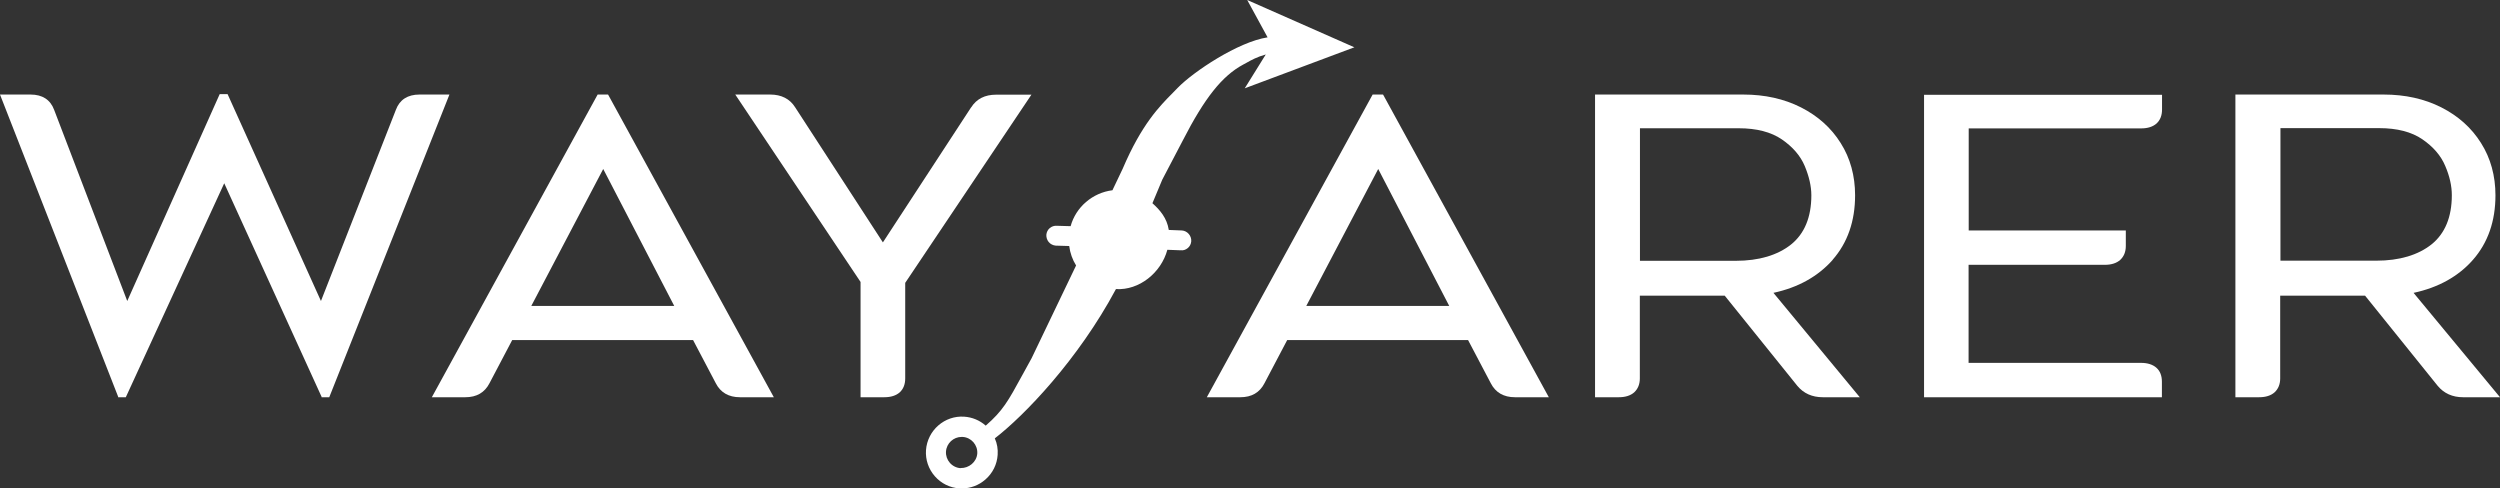
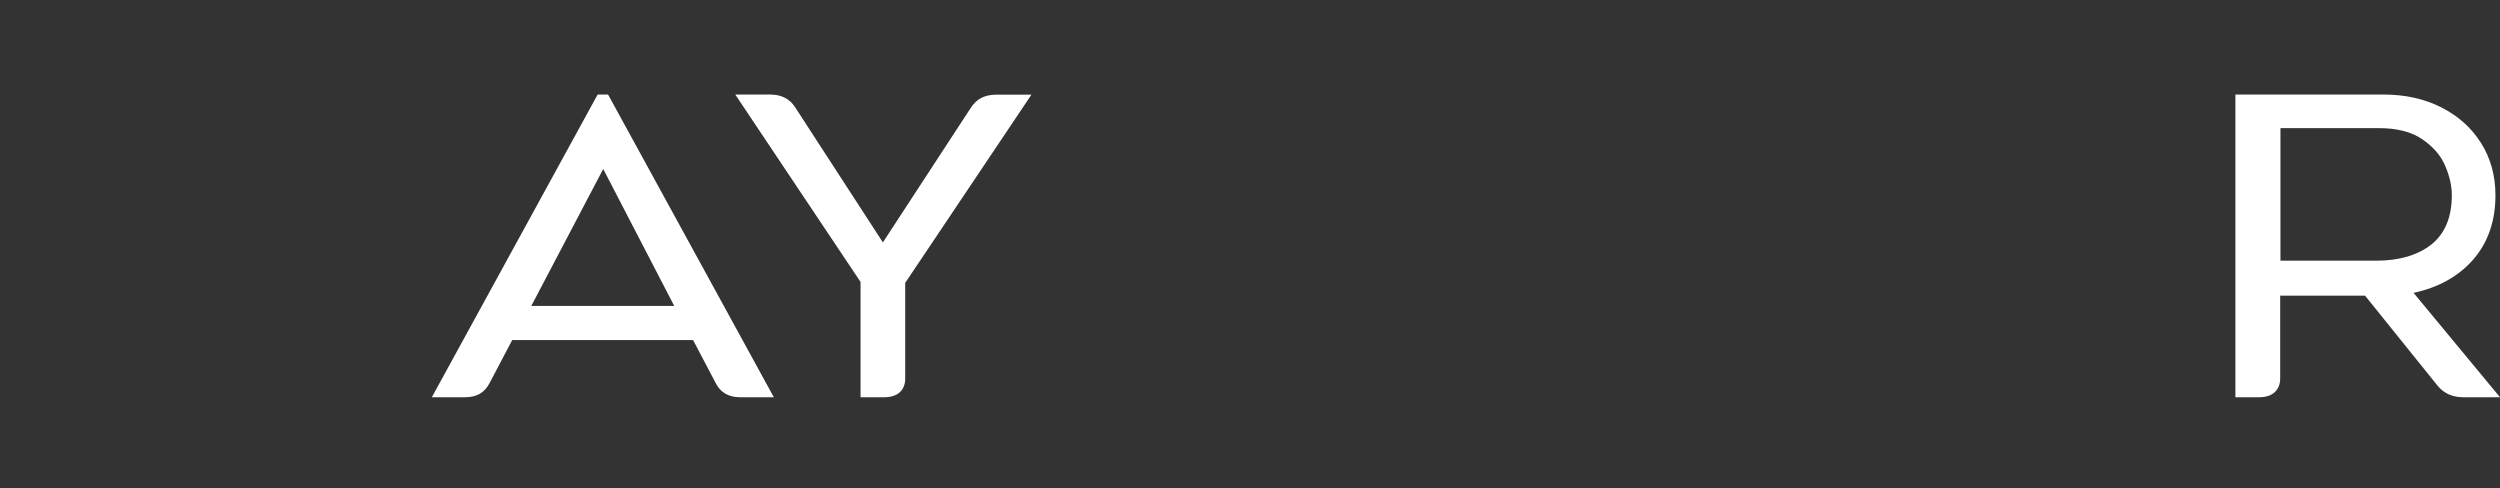
<svg xmlns="http://www.w3.org/2000/svg" width="302" height="59" viewBox="0 0 302 59" fill="none">
  <rect x="0" y="0" width="302" height="59" fill="#333333" stroke="none" />
-   <path d="M54.299 11.421H50.676C49.233 11.421 48.276 12.048 47.821 13.27L38.771 36.362L27.494 11.374H26.538L15.371 36.362L6.54 13.27C6.085 12.048 5.129 11.421 3.686 11.421H0L14.273 47.924V47.986H15.198L27.087 22.137L38.85 47.94V47.986H39.775L54.236 11.562L54.283 11.437L54.299 11.421Z" fill="white" />
  <path d="M73.418 11.421H72.195L52.166 47.986H56.213C57.577 47.986 58.55 47.422 59.13 46.294L61.875 41.078H83.723L86.467 46.294C87.032 47.407 88.02 47.986 89.385 47.986H93.478L73.481 11.468L73.45 11.421H73.418ZM81.448 36.957H64.18L72.869 20.413L81.448 36.957Z" fill="white" />
  <path d="M117.318 12.956L106.653 29.281L96.05 12.956C95.407 11.938 94.388 11.421 93.039 11.421H88.82L103.955 34.059V47.986H106.825C107.625 47.986 108.253 47.783 108.692 47.391C109.131 46.984 109.35 46.42 109.35 45.715V34.169L124.501 11.578L124.596 11.437H120.329C118.965 11.437 117.961 11.954 117.318 12.972V12.956Z" fill="white" />
-   <path d="M167.037 11.421H165.814L145.785 47.986H149.832C151.196 47.986 152.169 47.422 152.749 46.294L155.494 41.078H177.342L180.087 46.294C180.651 47.407 181.639 47.986 183.004 47.986H187.097L167.1 11.468L167.069 11.421H167.037ZM175.068 36.957H157.799L166.488 20.413L175.068 36.957Z" fill="white" />
-   <path d="M221.383 31.38C223.186 29.328 224.096 26.711 224.096 23.594C224.096 21.244 223.516 19.113 222.355 17.28C221.21 15.447 219.595 14.006 217.556 12.972C215.517 11.938 213.18 11.421 210.592 11.421H192.681V47.986H195.551C196.351 47.986 196.978 47.783 197.417 47.391C197.856 46.984 198.092 46.42 198.092 45.715V35.72H208.349L217.117 46.608C217.87 47.517 218.905 47.986 220.191 47.986H224.661L214.231 35.375C217.226 34.733 219.626 33.385 221.399 31.38H221.383ZM198.076 15.494H210.043C212.192 15.494 213.949 15.948 215.25 16.841C216.552 17.735 217.493 18.816 218.011 20.053C218.528 21.291 218.811 22.481 218.811 23.594C218.811 26.241 217.979 28.231 216.364 29.531C214.733 30.832 212.474 31.505 209.682 31.505H198.107V15.494H198.076Z" fill="white" />
-   <path d="M232.409 47.986H261.158V46.106C261.158 45.386 260.939 44.822 260.5 44.43C260.06 44.038 259.433 43.835 258.633 43.835H237.805V31.991H254.257C255.057 31.991 255.685 31.787 256.124 31.396C256.563 30.988 256.798 30.424 256.798 29.719V27.839H237.82V15.51H258.649C259.449 15.51 260.076 15.306 260.515 14.915C260.955 14.507 261.174 13.943 261.174 13.238V11.452H232.425V48.002L232.409 47.986Z" fill="white" />
  <path d="M291.57 35.375C294.566 34.733 296.981 33.385 298.738 31.38C300.541 29.328 301.451 26.711 301.451 23.594C301.451 21.244 300.871 19.113 299.71 17.28C298.565 15.447 296.95 14.006 294.911 12.972C292.872 11.938 290.535 11.421 287.947 11.421H270.036V47.986H272.906C273.706 47.986 274.333 47.783 274.772 47.391C275.211 46.984 275.447 46.42 275.447 45.715V35.72H285.704L294.472 46.608C295.225 47.517 296.26 47.986 297.53 47.986H302L291.57 35.391V35.375ZM275.447 15.479H287.414C289.563 15.479 291.319 15.933 292.621 16.826C293.923 17.719 294.864 18.8 295.381 20.038C295.915 21.275 296.181 22.466 296.181 23.578C296.181 26.226 295.35 28.215 293.735 29.516C292.103 30.816 289.845 31.49 287.053 31.49H275.478V15.479H275.447Z" fill="white" />
-   <path d="M163.618 5.718L150.663 0L153.125 4.512C149.58 5.045 144.154 8.664 142.272 10.606C142.083 10.794 141.879 10.998 141.676 11.217C140.091 12.815 137.911 15.008 135.621 20.382L134.382 22.983C131.983 23.28 129.959 25.019 129.332 27.322L127.685 27.275C127.356 27.244 127.058 27.354 126.823 27.542C126.572 27.745 126.43 28.043 126.399 28.356C126.383 28.67 126.477 28.983 126.681 29.234C126.885 29.484 127.199 29.641 127.528 29.672L129.16 29.719C129.269 30.565 129.552 31.364 129.991 32.069L124.611 43.286C124.188 44.054 123.811 44.728 123.482 45.339C121.772 48.472 121.145 49.616 119.075 51.417C118.353 50.775 117.443 50.399 116.487 50.336C114.118 50.164 112.032 51.981 111.86 54.378C111.781 55.522 112.158 56.65 112.926 57.527C113.695 58.405 114.746 58.922 115.906 59C116 59 116.095 59 116.189 59C117.239 59 118.243 58.624 119.043 57.919C119.921 57.151 120.439 56.102 120.517 54.942C120.565 54.253 120.455 53.579 120.172 52.953C123.701 50.242 130.242 43.459 134.806 34.921C137.598 35.093 140.264 32.962 141.017 30.174L142.617 30.236C142.962 30.268 143.228 30.174 143.479 29.97C143.73 29.766 143.871 29.484 143.903 29.155C143.95 28.482 143.432 27.886 142.773 27.839L141.189 27.777C140.97 26.335 140.107 25.348 139.213 24.549L140.405 21.698L142.883 16.967C145.518 11.828 147.636 9.165 150.176 7.802L150.553 7.598C151.164 7.254 151.839 6.878 152.905 6.58L150.365 10.669L163.633 5.703L163.618 5.718ZM116.047 56.556C115.546 56.525 115.075 56.29 114.746 55.914C114.416 55.538 114.244 55.052 114.275 54.551C114.338 53.548 115.185 52.78 116.157 52.78C116.204 52.78 116.236 52.78 116.283 52.78C117.334 52.843 118.118 53.752 118.055 54.786C117.977 55.82 117.036 56.572 116.032 56.54L116.047 56.556Z" fill="white" />
</svg>